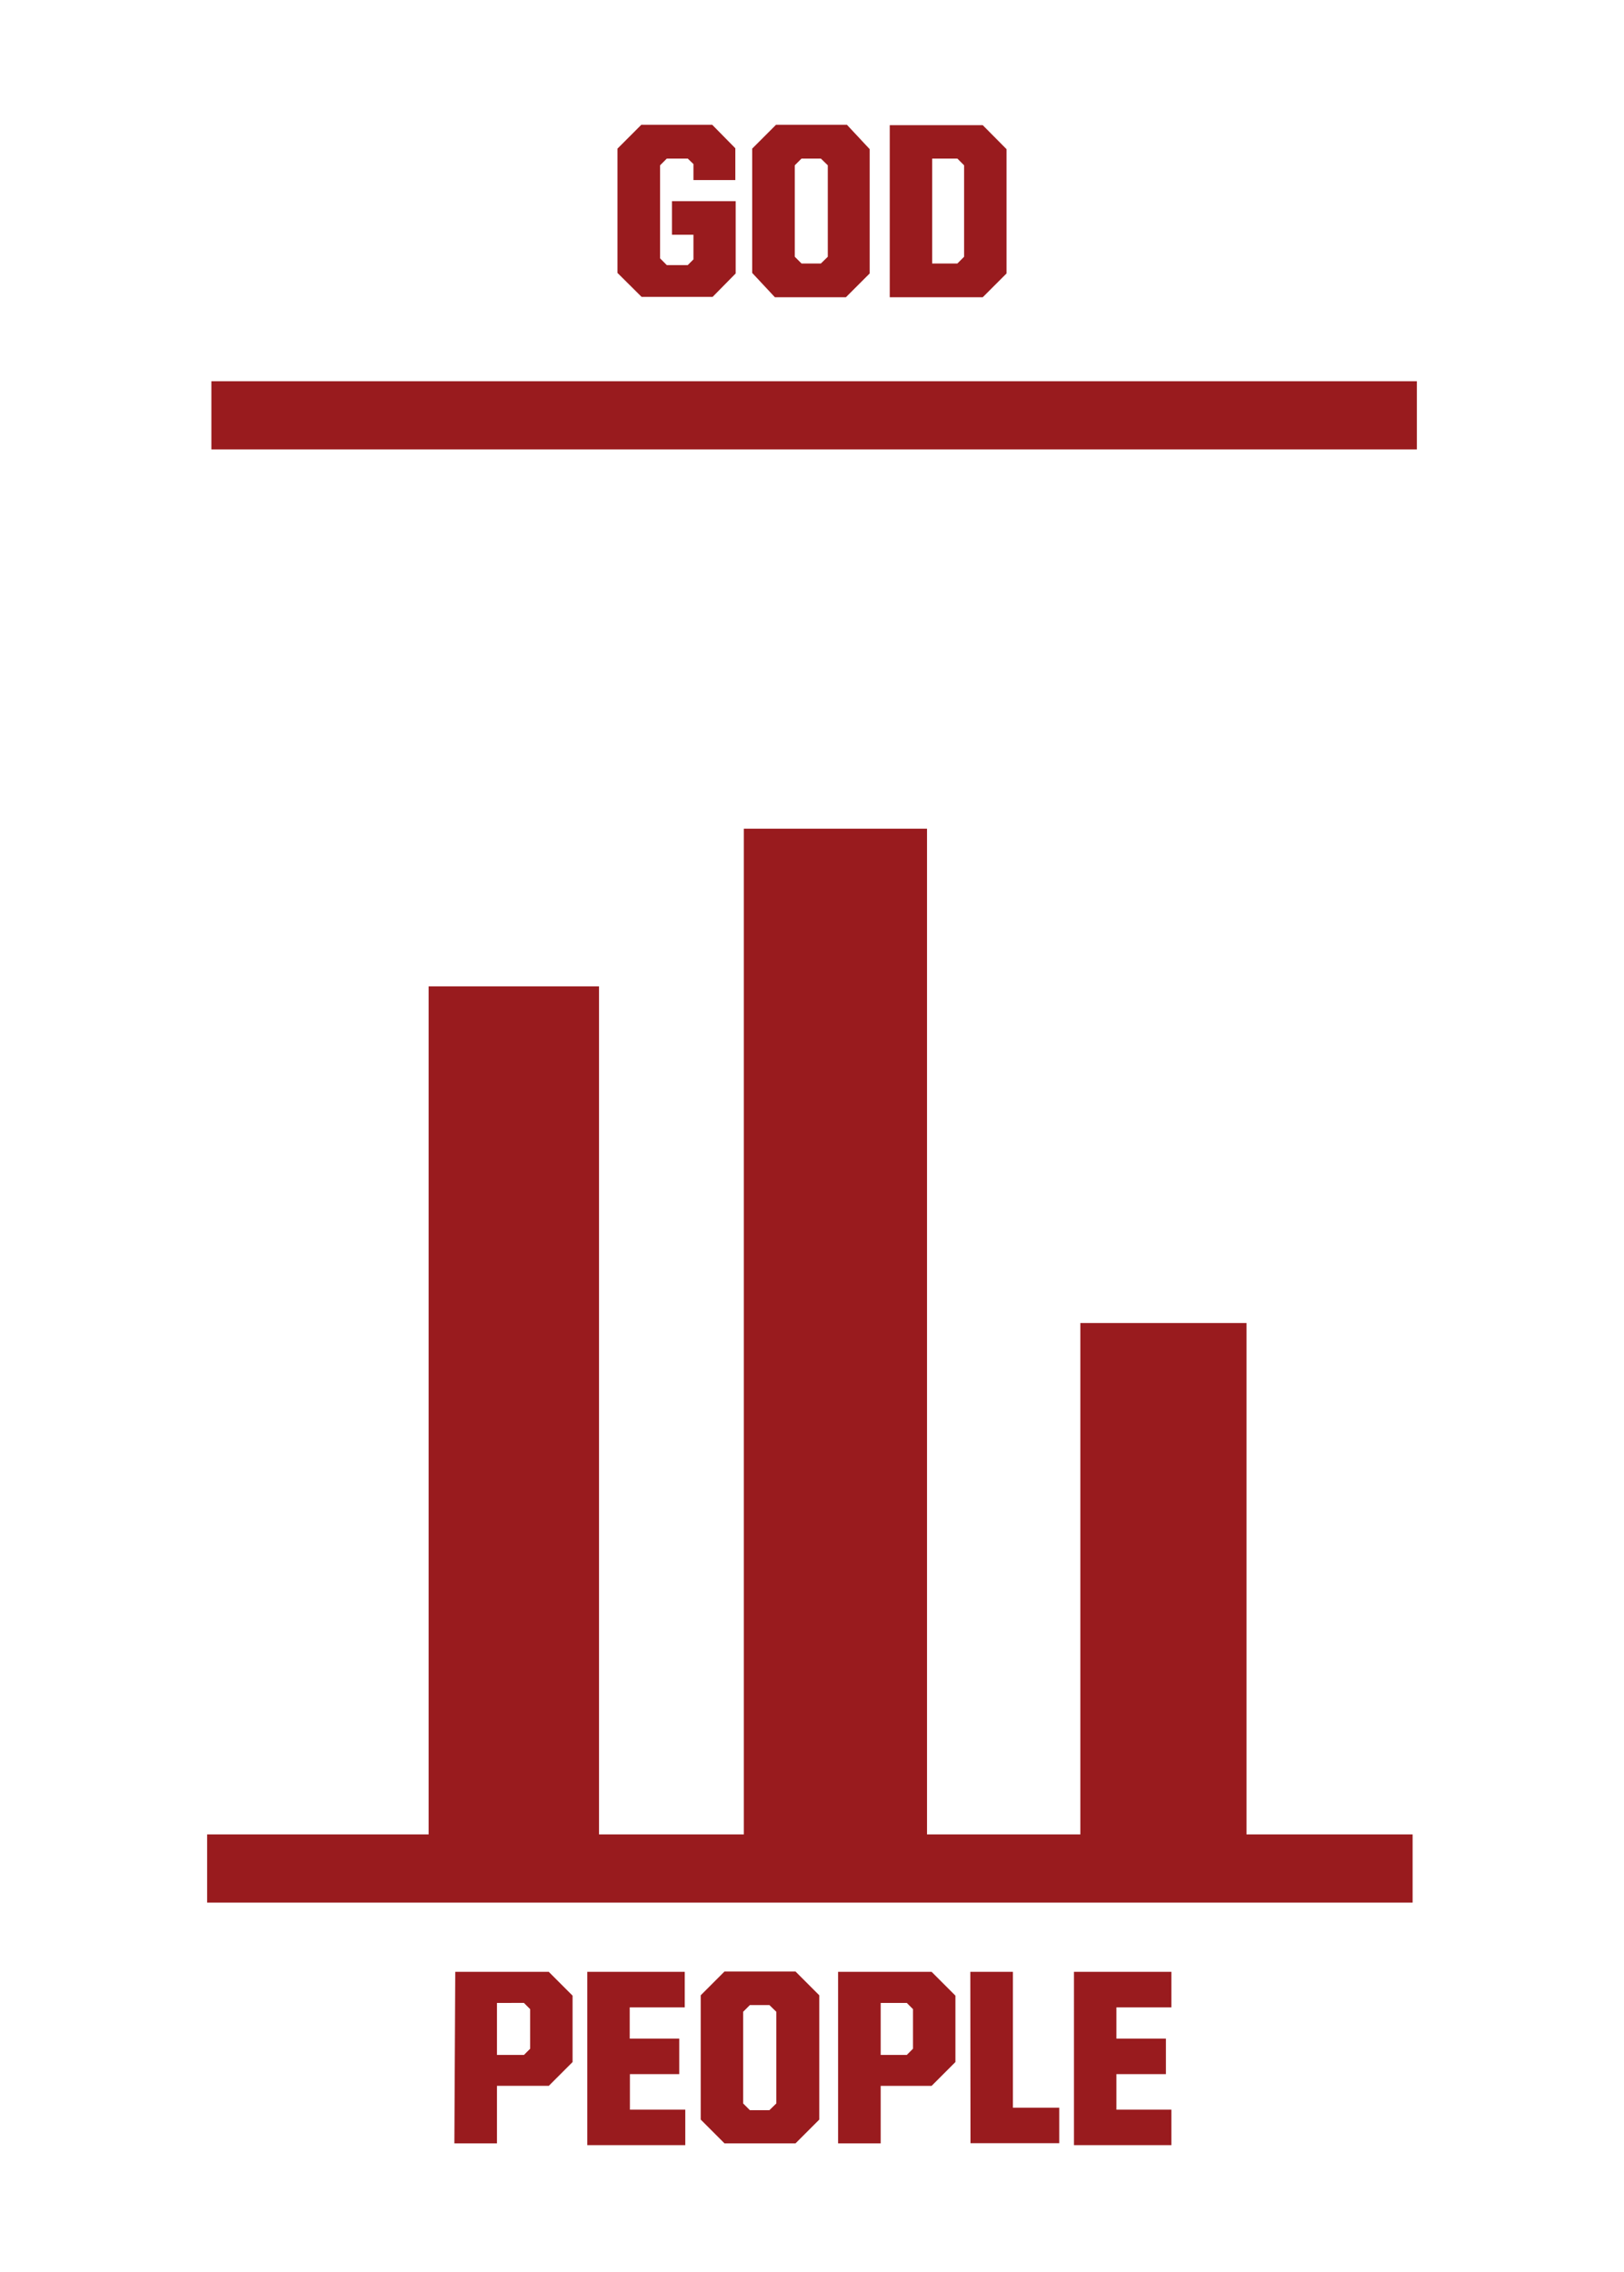
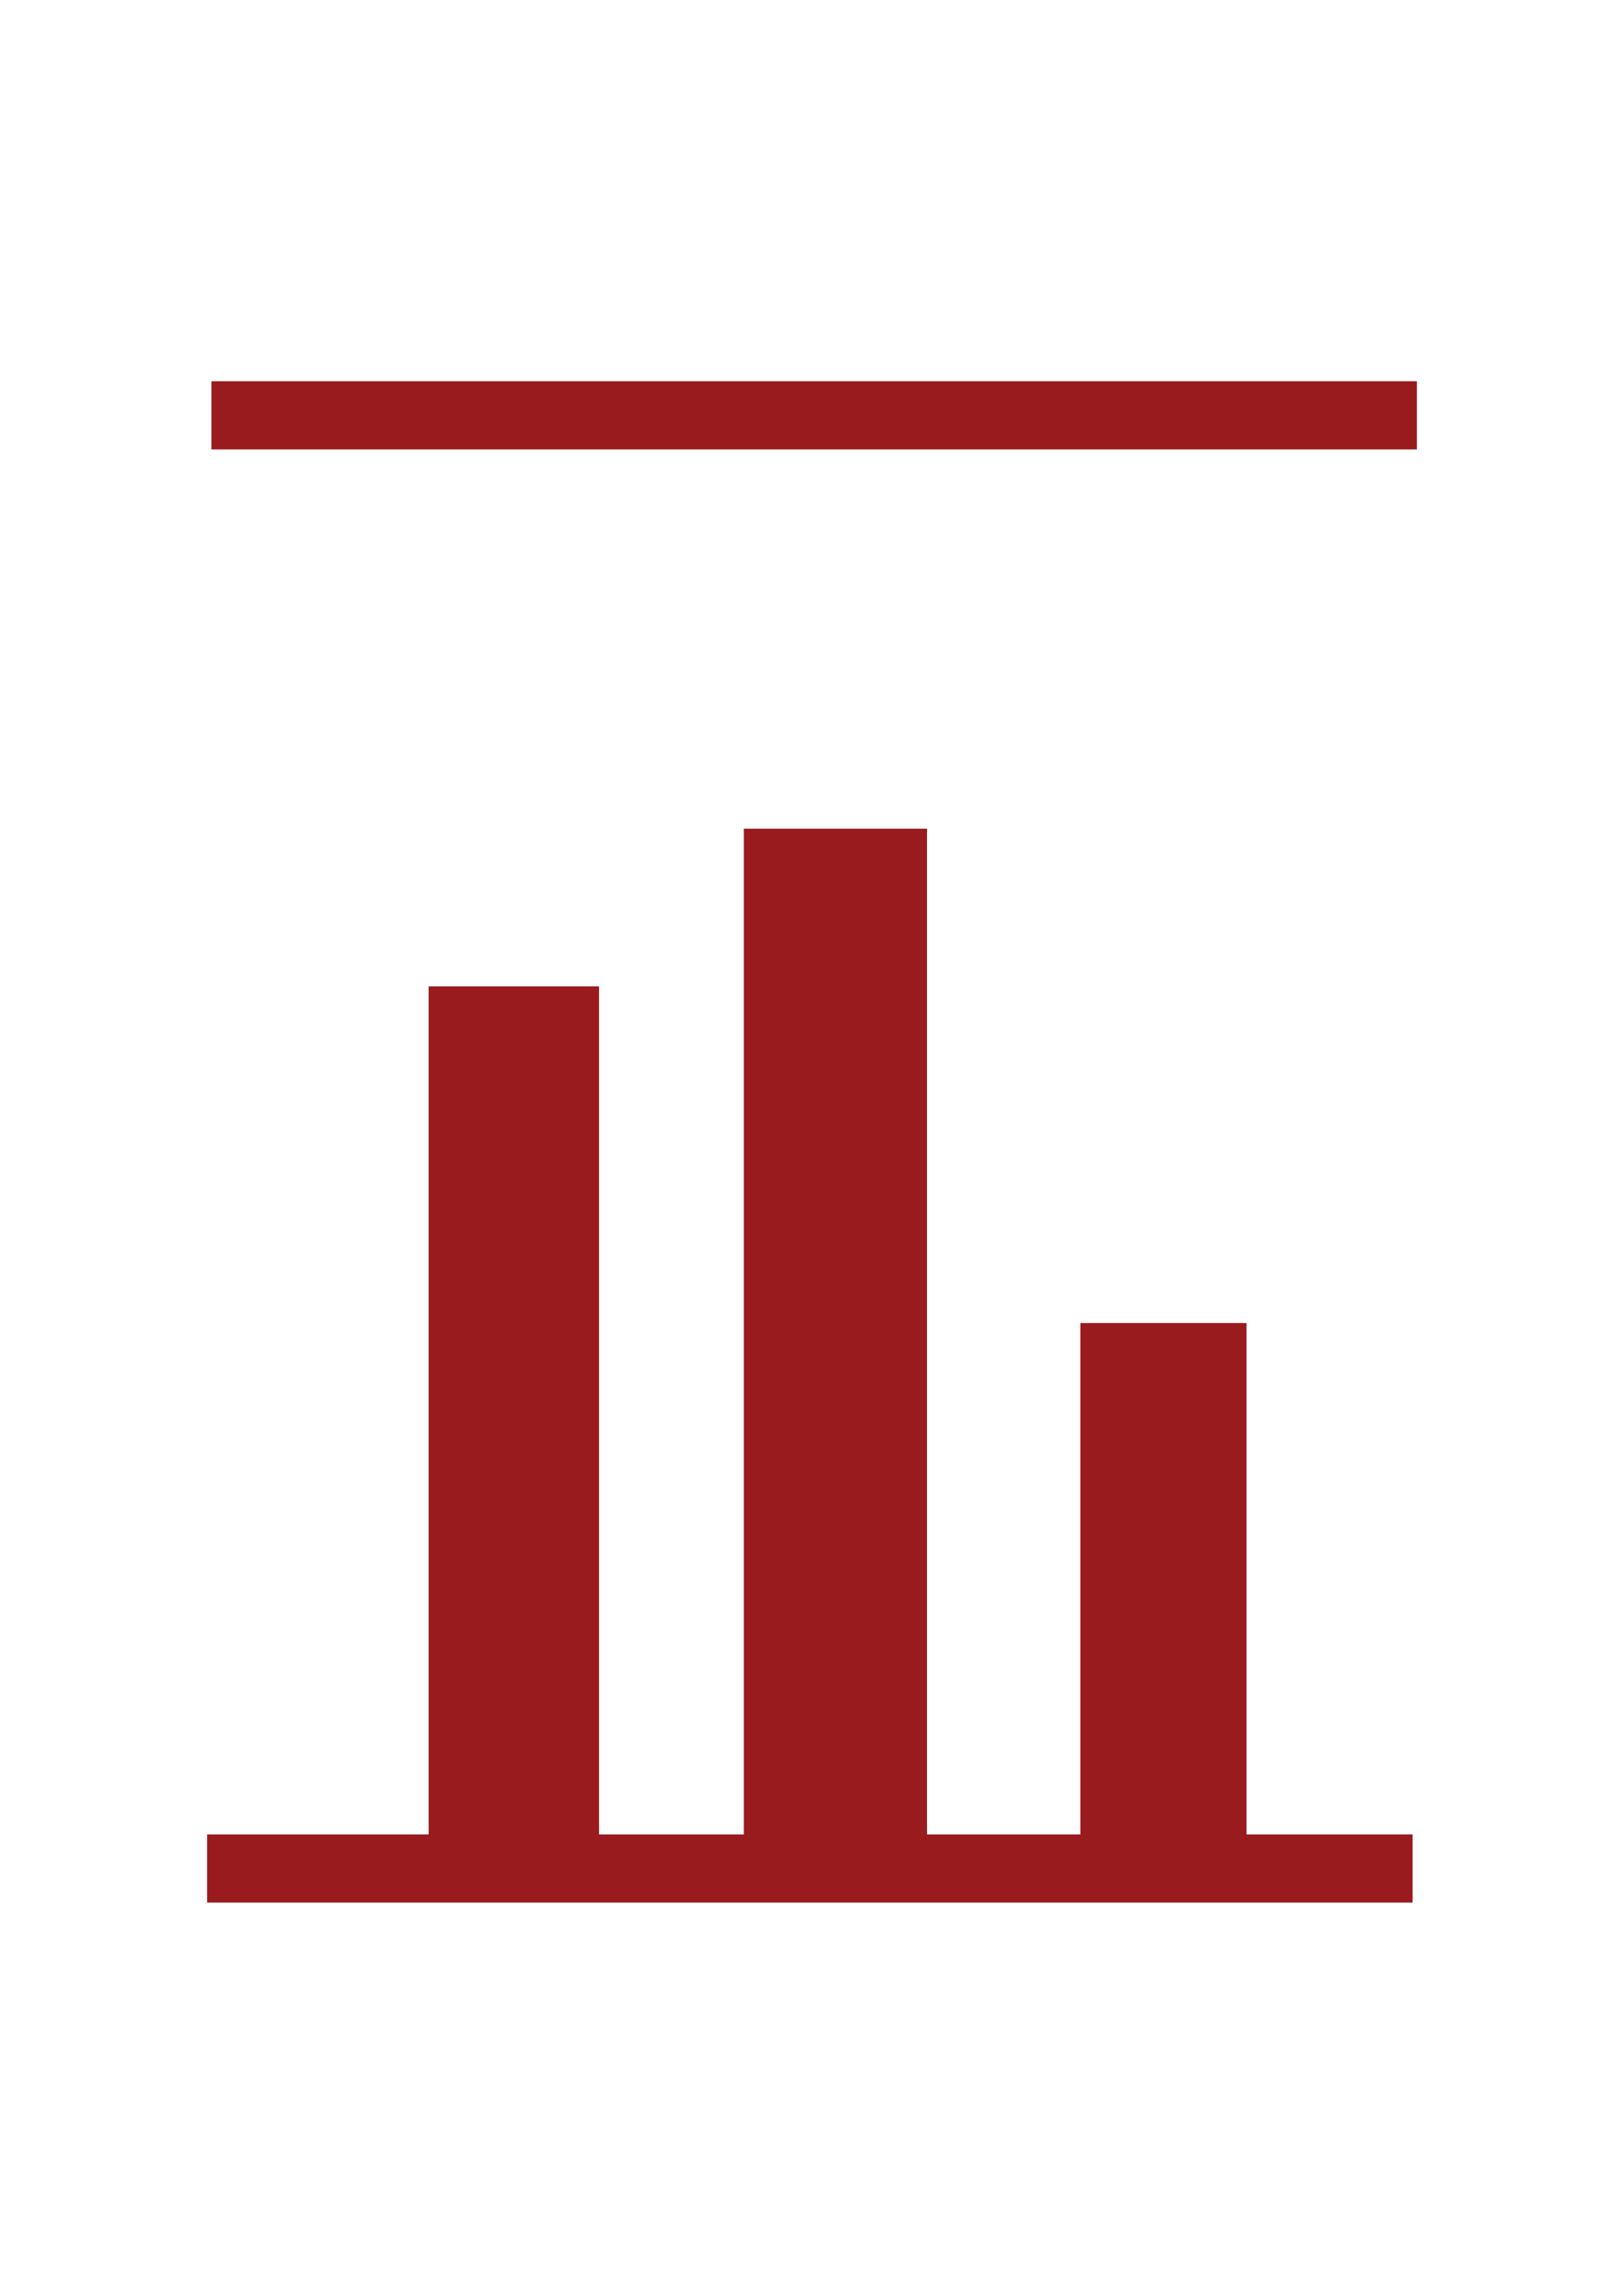
<svg xmlns="http://www.w3.org/2000/svg" id="Layer_1" data-name="Layer 1" viewBox="0 0 91.5 127.94">
  <defs>
    <style>.cls-1{fill:#991b1e}</style>
  </defs>
  <path class="cls-1" d="M11.91 21.47h67.92v3.84H11.91z" />
  <path fill-rule="evenodd" fill="#991b1e" d="M70.23 74.51h-9.36v28.8h-8.64V46.67H41.91v56.64h-8.16V55.55h-9.6v47.76H11.67v3.84h67.92v-3.84h-9.36v-28.8z" />
-   <path class="cls-1" d="M34.79 15.37v-7l1.34-1.34h4l1.3 1.32v1.79h-2.36v-.9l-.32-.31h-1.18l-.38.38v5.24l.38.38h1.18l.32-.32v-1.39h-1.21v-1.89h3.59v4.07l-1.3 1.32h-4zm7.59 0v-7l1.34-1.34h4L49 8.4v7l-1.34 1.34h-4zm3.87-.53l.39-.38V9.31l-.39-.38h-1.09l-.38.38v5.15l.38.38zm3.88-7.79h5.24l1.34 1.35v7l-1.34 1.34h-5.24zm3.81 7.79l.38-.38V9.31l-.38-.38h-1.42v5.91zm-28.29 96.21h5.27l1.34 1.34v3.74l-1.34 1.34H28v3.24h-2.4zm3.87 4.68l.35-.35v-2.23l-.35-.35H28v2.93zm3.57-4.68h5.49v2h-3.1v1.76h2.79v2h-2.78v2h3.12v2h-5.52zm6.39 8.32v-7l1.34-1.34h4l1.34 1.34v7l-1.34 1.34h-4zm3.87-.53l.39-.38v-5.16l-.39-.38h-1.1l-.38.38v5.16l.38.38zm3.87-7.79h5.27l1.34 1.34v3.74l-1.34 1.34h-2.87v3.24h-2.4zm3.87 4.68l.35-.35v-2.23l-.35-.35h-1.47v2.93zm3.58-4.68h2.4v7.65h2.61v2h-5zm5.84 0H66v2h-3.1v1.76h2.79v2H62.9v2H66v2h-5.49z" />
</svg>